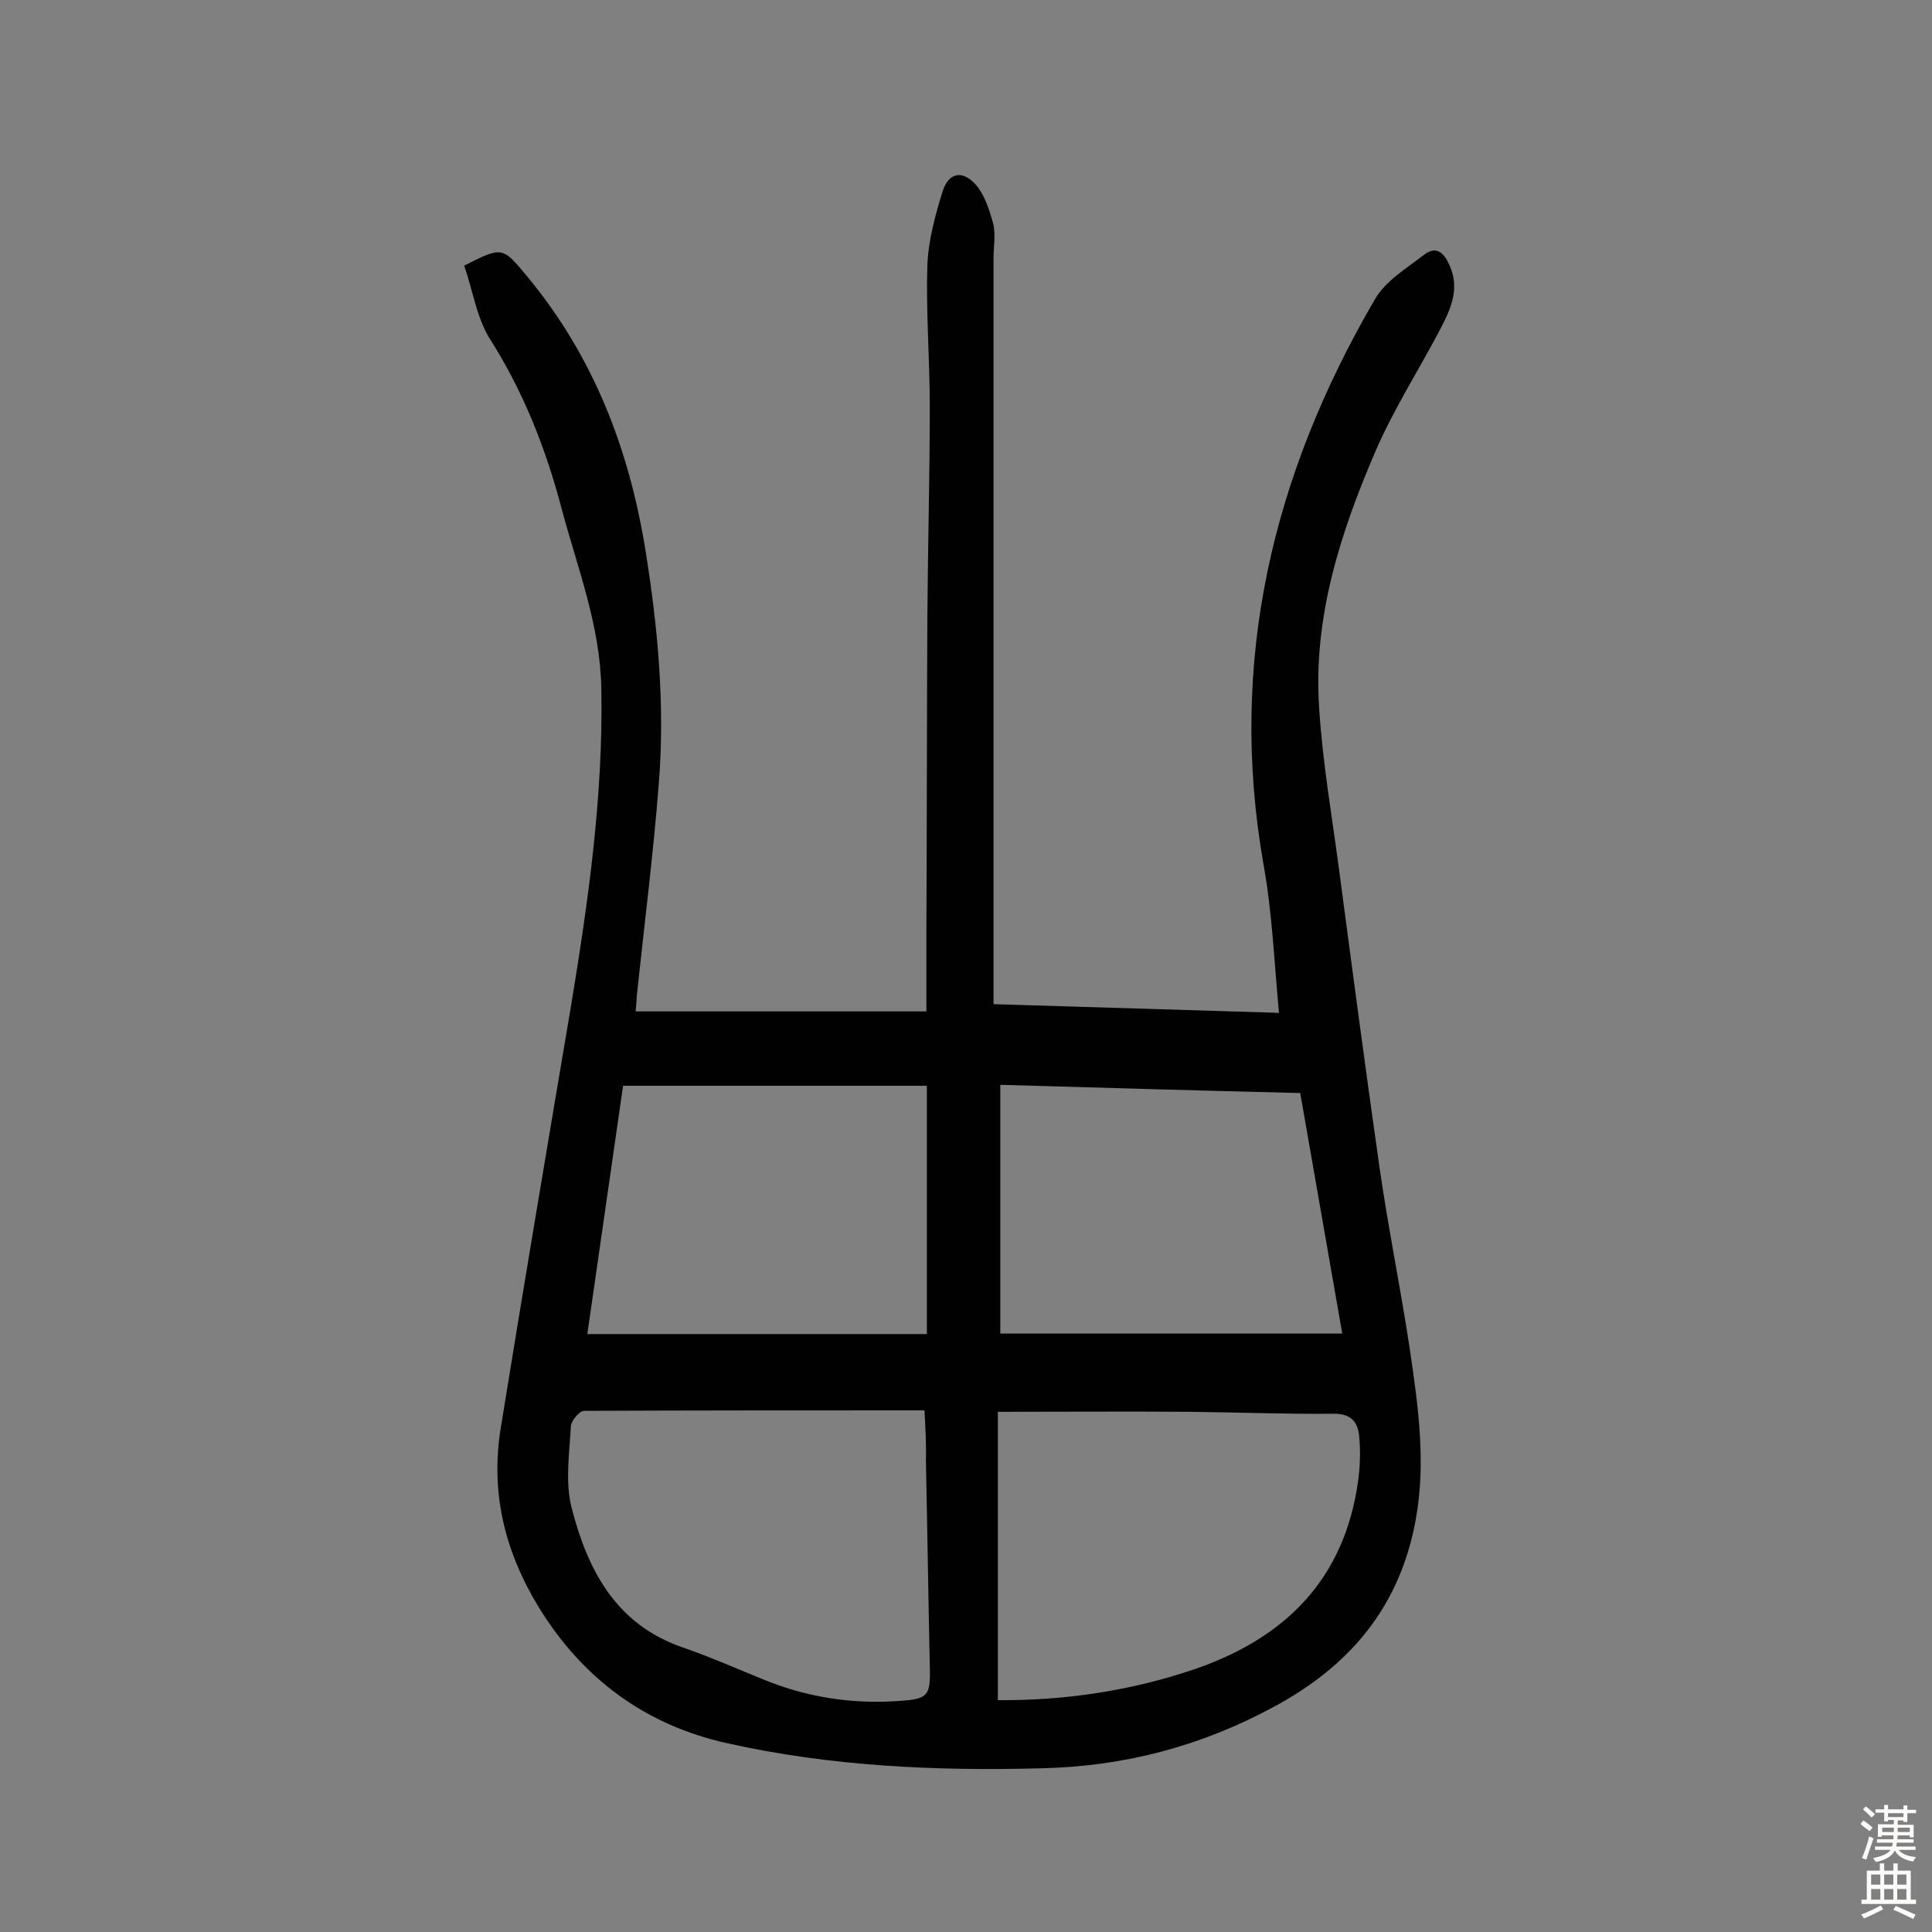
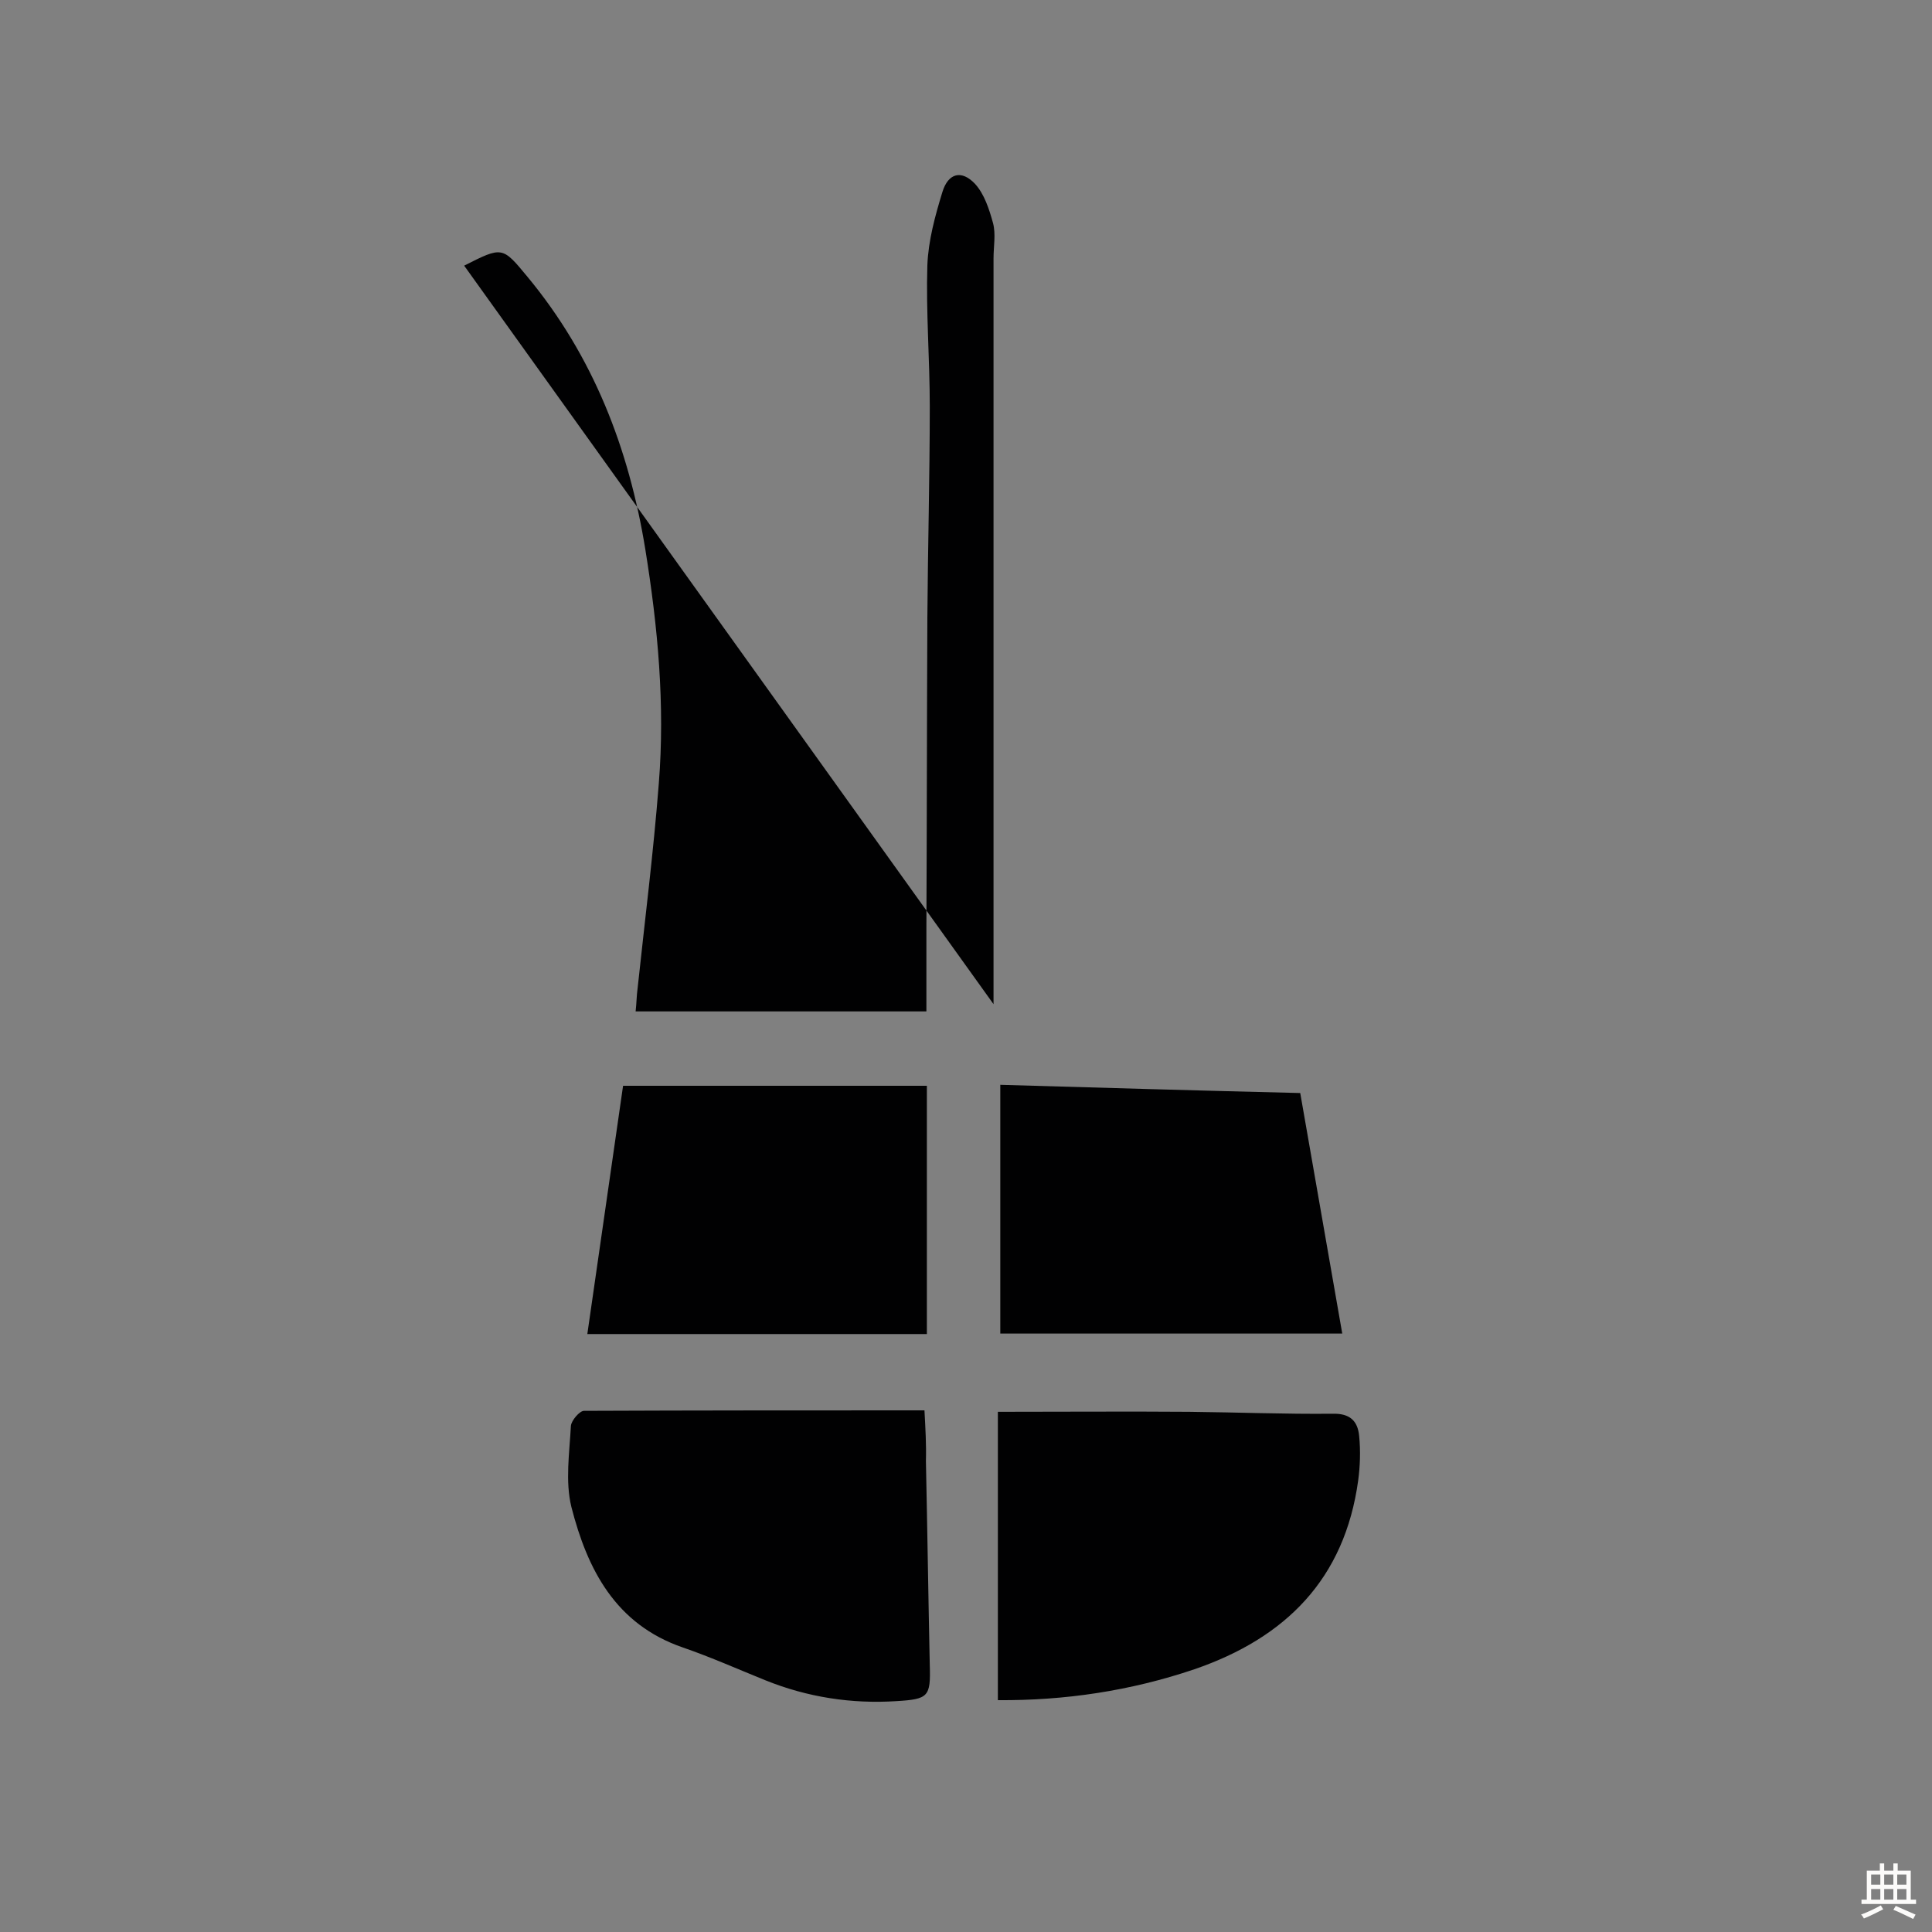
<svg xmlns="http://www.w3.org/2000/svg" enable-background="new 0 0 400 400" viewBox="0 0 400 400">
  <rect x="0" y="0" width="400" height="400" fill="#808080" stroke="none" />
-   <path d="m96.1 55c7.9-4 7.9-4 13.1 2.3 13.6 16.4 21 35.5 24.4 56.4 2.6 16.1 4.1 32.2 2.8 48.5-1.1 14.2-2.9 28.4-4.4 42.5-.2 1.4-.2 2.9-.4 4.7h60.2c0-5.6 0-11.4 0-17.2.1-21.4.1-42.9.2-64.3.1-14.6.5-29.2.5-43.8 0-9.7-.8-19.5-.5-29.2.2-5.1 1.6-10.2 3.1-15.1 1.2-4 4-4.7 6.8-1.7 1.9 2.1 2.9 5.2 3.7 8.1.6 2.3.1 4.8.1 7.3v148.7 5.7c19.8.6 39.2 1.2 59.1 1.8-1-10.6-1.4-20.8-3.2-30.7-7.4-42.1 1.9-80.8 23.1-117.1 2.2-3.8 6.6-6.4 10.2-9.2 2.5-1.9 4.1-.3 5.2 2.2 2.3 5.1.1 9.4-2.2 13.8-4.4 8.3-9.5 16.3-13.2 24.9-7.2 16.8-12.8 34.1-11.6 52.7.7 11.5 2.7 22.8 4.2 34.2 2.7 20.4 5.4 40.8 8.3 61.1 1.8 12.6 4.4 25.2 6.3 37.8 1.7 11.7 3.4 23.3 1.2 35.3-3.3 18-13.6 30.2-29.4 38.7-15 8.1-30.8 12.3-47.9 12.7-22 .6-43.9-.4-65.3-5.2-16.7-3.7-29.8-13.2-39-28.2-7.1-11.7-10-23.9-7.8-37.2 4.7-29.1 9.6-58.1 14.5-87.1 3.6-21.8 6.7-43.6 6.3-65.7-.2-13.1-4.9-25-8.2-37.3-3.3-12.6-8-24.5-15.1-35.6-2.6-4.4-3.4-10-5.1-14.8zm95.3 237c-23.8 0-47.1 0-70.5.1-.9 0-2.6 2-2.7 3.1-.3 5.6-1.2 11.5.1 16.8 3.3 12.9 9.1 24.3 23.1 29.1 5.8 2 11.4 4.5 17.1 6.8 8.7 3.5 17.8 4.9 27.1 4.3 6.6-.4 7.1-.9 6.9-7.4-.3-14.1-.5-28.2-.8-42.3.1-3.4-.1-6.8-.3-10.5zm15.2 60c13.8.1 27.4-1.9 40.7-6.4 18.9-6.5 31.1-18.7 33.9-39.1.4-3 .5-6.1.2-9.2s-1.9-4.7-5.5-4.6c-9.9.1-19.8-.3-29.7-.4-12.9-.1-25.9 0-39.6 0zm-77.6-127.2c-2.5 17.5-5 34.6-7.4 51.4h70.3c0-17.6 0-34.4 0-51.4-21.4 0-41.9 0-62.9 0zm78.1-.2v51.5h70.8c-3-17.1-5.8-33.2-8.7-49.8-20.9-.5-41.4-1.1-62.1-1.7z" fill="#010102" />
+   <path d="m96.1 55c7.9-4 7.9-4 13.1 2.3 13.6 16.4 21 35.5 24.4 56.4 2.6 16.1 4.1 32.2 2.8 48.5-1.1 14.2-2.9 28.4-4.4 42.5-.2 1.4-.2 2.9-.4 4.7h60.2c0-5.6 0-11.4 0-17.2.1-21.4.1-42.9.2-64.3.1-14.6.5-29.2.5-43.8 0-9.7-.8-19.5-.5-29.2.2-5.1 1.6-10.2 3.1-15.1 1.2-4 4-4.7 6.8-1.7 1.9 2.1 2.9 5.2 3.7 8.1.6 2.3.1 4.8.1 7.3v148.7 5.7zm95.3 237c-23.8 0-47.1 0-70.5.1-.9 0-2.6 2-2.7 3.1-.3 5.6-1.2 11.5.1 16.8 3.3 12.9 9.1 24.3 23.1 29.1 5.8 2 11.4 4.5 17.1 6.8 8.7 3.5 17.8 4.9 27.1 4.3 6.6-.4 7.1-.9 6.9-7.4-.3-14.1-.5-28.2-.8-42.3.1-3.4-.1-6.8-.3-10.5zm15.2 60c13.8.1 27.4-1.9 40.7-6.4 18.9-6.5 31.1-18.7 33.9-39.1.4-3 .5-6.1.2-9.2s-1.9-4.7-5.5-4.6c-9.9.1-19.8-.3-29.7-.4-12.9-.1-25.9 0-39.6 0zm-77.6-127.2c-2.5 17.5-5 34.6-7.4 51.4h70.3c0-17.6 0-34.4 0-51.4-21.4 0-41.9 0-62.9 0zm78.1-.2v51.5h70.8c-3-17.1-5.8-33.2-8.7-49.8-20.9-.5-41.4-1.1-62.1-1.7z" fill="#010102" />
  <g fill="#fcfbfa">
-     <path d="m385.2 377.6.6-.7c.6.4 1.3.9 1.9 1.5l-.6.7c-.8-.5-1.4-1-1.9-1.5zm.3 7.1c.6-1.4 1.1-2.9 1.5-4.5.3.1.6.3.9.4-.5 1.4-1 2.9-1.5 4.4zm.2-10.1.6-.6c.7.5 1.3 1.1 1.9 1.6l-.7.7c-.6-.6-1.2-1.2-1.8-1.7zm8.4-.8h.8v.9h1.8v.7h-1.8v1.8h-.8v-.3h-1.2v.9h3.3v2.6h-.8v-.4h-2.5c0 .3 0 .6-.1.8h3.4v.7h-3.5c0 .3-.1.6-.1.8h4v.7h-3.5c.7.9 1.9 1.3 3.6 1.5-.2.2-.4.5-.6.9-1.9-.3-3.2-1.1-3.8-2.3-.5 1.1-1.8 2-3.9 2.4-.2-.3-.4-.5-.6-.8 1.9-.4 3.1-.9 3.6-1.7h-3.2v-.7h3.5c.1-.2.1-.5.2-.8h-3.3v-.7h3.4c0-.2 0-.5 0-.8h-2.4v.3h-.8v-2.6h3.3v-.9h-1.2v.3h-.8v-1.8h-1.8v-.7h1.8v-.9h.8v.9h3.2zm-4.4 5.5h2.4c0-.3 0-.6 0-.9h-2.4zm1.2-3.1h3.2v-.8h-3.2zm4.4 2.2h-2.4v.9h2.5v-.9z" />
    <path d="m389.2 385.8h.9v1.5h1.9v-1.5h.9v1.5h2.7v6h1.1v.9h-11.3v-.9h1.1v-6h2.7zm.2 8.7.5.8c-1.2.6-2.5 1.3-4 1.9-.2-.3-.3-.6-.6-.8 1.6-.6 3-1.3 4.1-1.9zm-2-4.3h1.9v-2.1h-1.9zm0 3.1h1.9v-2.2h-1.9zm2.7-3.1h1.9v-2.1h-1.9zm0 3.1h1.9v-2.2h-1.9zm2.4 1.3c1.4.6 2.7 1.2 4.1 1.8l-.5.9c-1.5-.7-2.8-1.4-4.1-1.9zm2.2-6.5h-1.9v2.1h1.9zm-1.9 5.2h1.9v-2.2h-1.9z" />
  </g>
</svg>